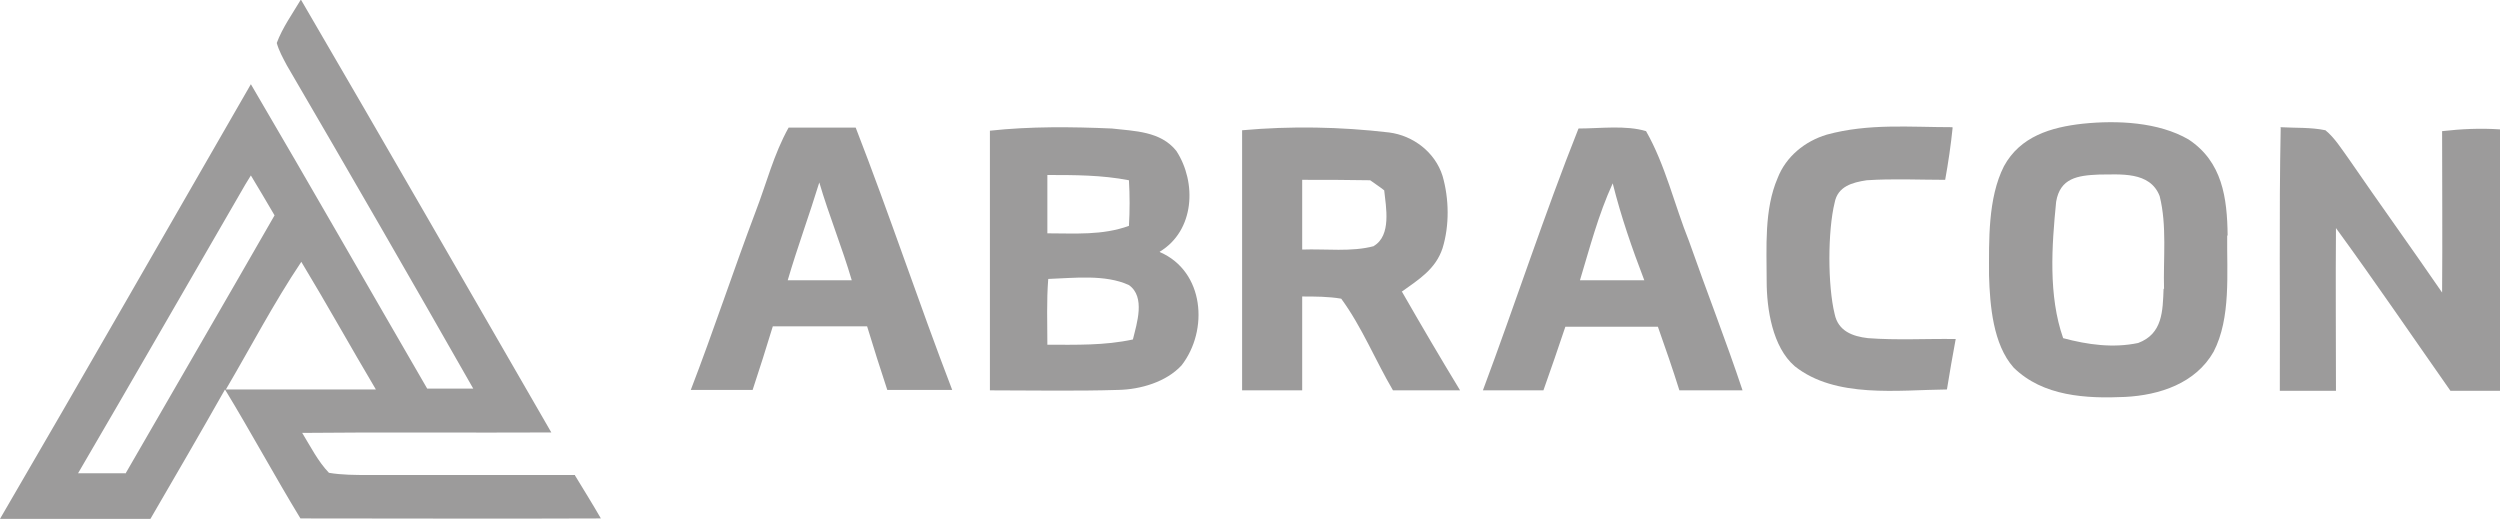
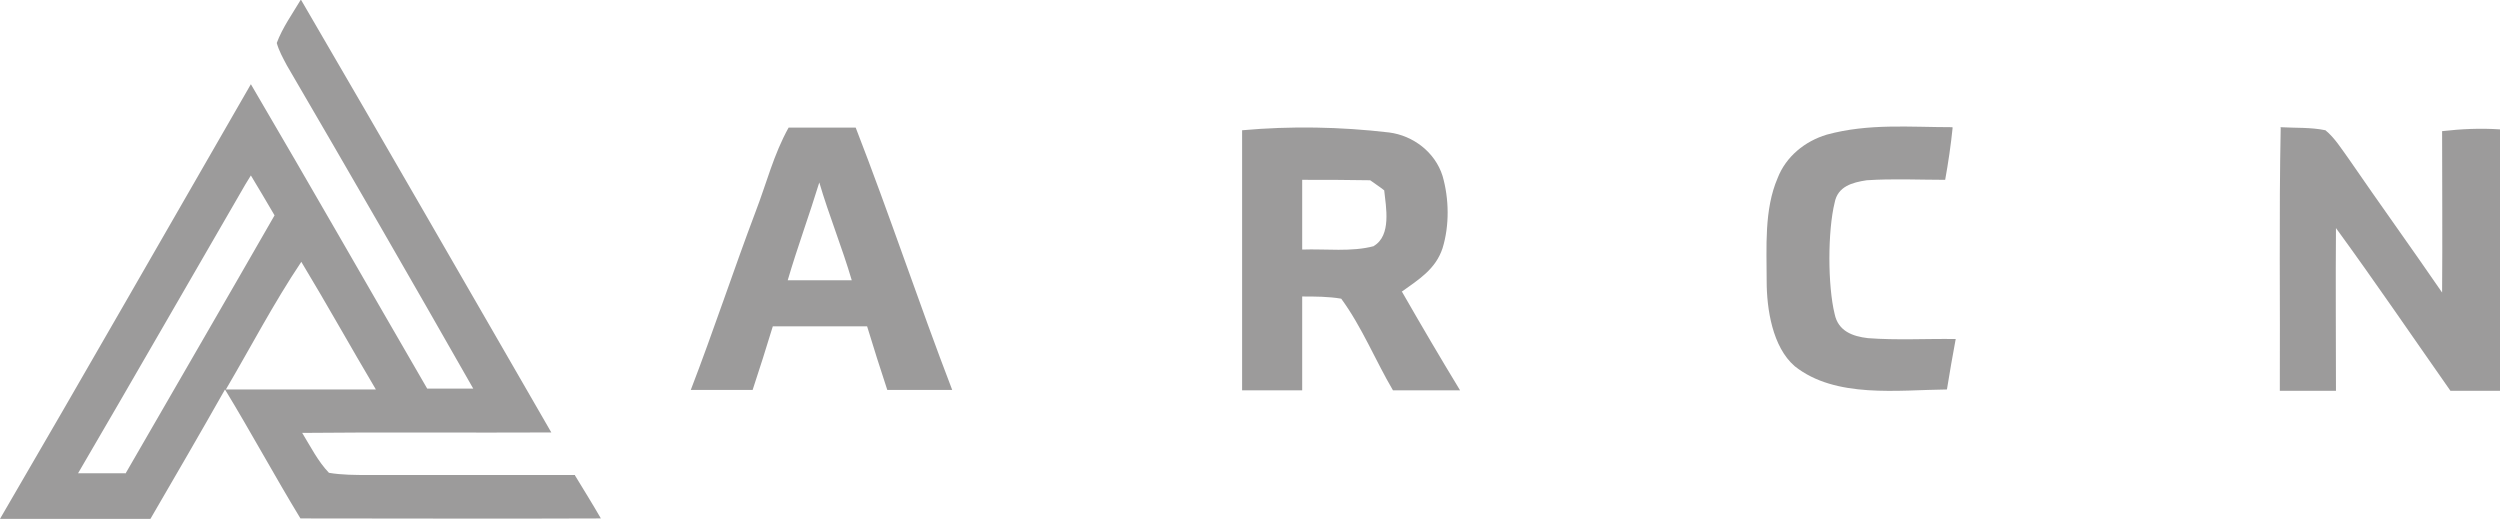
<svg xmlns="http://www.w3.org/2000/svg" id="Livello_2" viewBox="0 0 57 11.83">
  <defs>
    <style>.cls-1{fill:#9c9b9b;}</style>
  </defs>
  <g id="Livello_1-2">
    <path class="cls-1" d="m44.52,2.91c-.04.4-.1.8-.17,1.19-.59,0-1.19-.03-1.79.01-.33.05-.66.14-.73.51-.16.65-.16,1.89,0,2.54.08.39.41.51.76.55.66.05,1.33.01,2,.02-.07.38-.14.77-.2,1.15-1.11.01-2.54.21-3.47-.53-.51-.44-.64-1.31-.64-1.94,0-.77-.06-1.63.25-2.35.19-.49.62-.84,1.12-.99.95-.26,1.89-.17,2.86-.17" />
    <path class="cls-1" d="m51.99,2.9c.34.02.7,0,1.03.07.21.17.37.43.53.65.7,1.02,1.43,2.03,2.13,3.05.01-1.23,0-2.45,0-3.68.44-.05.87-.07,1.32-.04,0,1.99,0,3.97,0,5.96-.38,0-.75,0-1.13,0-.87-1.24-1.72-2.49-2.61-3.71-.01,1.24,0,2.48,0,3.71-.43,0-.85,0-1.28,0,.01-2-.02-4,.02-6" />
-     <path class="cls-1" d="m50.79,5.37c-.01-.86-.12-1.68-.89-2.19-.69-.4-1.63-.44-2.41-.36-.73.08-1.43.29-1.8.97-.37.73-.34,1.7-.34,2.49.02.68.09,1.57.56,2.1.67.66,1.66.71,2.54.67.79-.04,1.61-.31,2.02-1.03.4-.77.3-1.8.31-2.65m-1.45,1.21c-.02.51-.02,1.03-.58,1.24-.57.12-1.15.04-1.71-.11-.34-.97-.26-2.1-.16-3.11.09-.54.49-.6.97-.62.49,0,1.17-.08,1.39.49.17.67.08,1.43.1,2.12" />
    <path class="cls-1" d="m19.51,2.91c-.51,0-1.02,0-1.53,0-.34.61-.5,1.26-.75,1.91-.51,1.35-.96,2.72-1.48,4.07.47,0,.94,0,1.41,0,.16-.48.31-.96.46-1.45.72,0,1.43,0,2.15,0,.15.49.3.97.46,1.45.49,0,.98,0,1.48,0-.76-1.98-1.43-4-2.2-5.98m-1.55,3.48c.22-.75.49-1.48.72-2.23.22.75.52,1.48.74,2.23-.49,0-.98,0-1.46,0" />
    <path class="cls-1" d="m31.96,6.65c.39-.28.77-.51.93-.99.16-.52.15-1.13,0-1.65-.17-.54-.67-.92-1.22-.99-1.11-.13-2.24-.15-3.35-.05,0,1.98,0,3.95,0,5.93.46,0,.91,0,1.37,0,0-.71,0-1.43,0-2.14.29,0,.6,0,.89.05.47.64.78,1.41,1.18,2.09.51,0,1.02,0,1.53,0-.45-.74-.89-1.49-1.32-2.24m-.64-1.05c-.51.14-1.11.06-1.64.08,0-.53,0-1.06,0-1.59.52,0,1.04,0,1.55.01.11.08.22.15.32.23.04.38.17,1.03-.24,1.27" />
-     <path class="cls-1" d="m38.51,5.5c-.33-.82-.54-1.74-.98-2.51-.46-.14-1.05-.06-1.54-.06-.78,1.96-1.44,3.99-2.18,5.97.46,0,.92,0,1.38,0,.17-.48.34-.97.5-1.45.7,0,1.41,0,2.11,0,.17.48.34.97.49,1.45.48,0,.96,0,1.44,0-.38-1.14-.82-2.26-1.22-3.4m-2.49.9c.23-.76.42-1.5.75-2.22.19.76.44,1.48.72,2.21-.49,0-.98,0-1.47,0" />
    <path class="cls-1" d="m13.11,10.83c-1.57,0-3.13,0-4.7,0-.3,0-.62,0-.91-.05-.25-.26-.42-.6-.61-.91,1.89-.02,3.79,0,5.68-.01-1.9-3.29-3.79-6.58-5.71-9.87-.19.32-.42.64-.55.99.05.18.14.34.23.51,1.43,2.45,2.85,4.91,4.25,7.37-.35,0-.7,0-1.05,0-1.34-2.31-2.67-4.64-4.02-6.94C3.81,5.23,1.92,8.54,0,11.83c1.14,0,2.29,0,3.43,0,.57-.98,1.14-1.96,1.7-2.95.59.97,1.13,1.97,1.72,2.94,2.28,0,4.57.01,6.85,0-.19-.33-.39-.65-.59-.98m-10.25-.05c-.36,0-.72,0-1.08,0,1.24-2.12,2.46-4.25,3.69-6.37.08-.14.16-.28.25-.42.18.3.36.6.54.91-1.13,1.97-2.27,3.93-3.4,5.89m2.29-1.92c.57-.97,1.09-1.97,1.72-2.91.58.96,1.13,1.95,1.7,2.91-1.14,0-2.28,0-3.42,0" />
-     <path class="cls-1" d="m26.44,5.74c.8-.48.85-1.58.38-2.3-.36-.45-.95-.45-1.47-.51-.92-.04-1.86-.05-2.78.05,0,1.97,0,3.94,0,5.92.98,0,1.95.02,2.93-.01.5-.01,1.09-.18,1.44-.56.62-.8.52-2.14-.49-2.58m-2.57-1.76c.62,0,1.24,0,1.86.12.02.35.02.69,0,1.04-.61.22-1.22.17-1.86.17v-1.33Zm1.95,3.75c-.65.14-1.29.12-1.95.12,0-.5-.02-1,.02-1.5.58-.02,1.3-.11,1.84.14.38.27.18.87.09,1.24" />
  </g>
</svg>